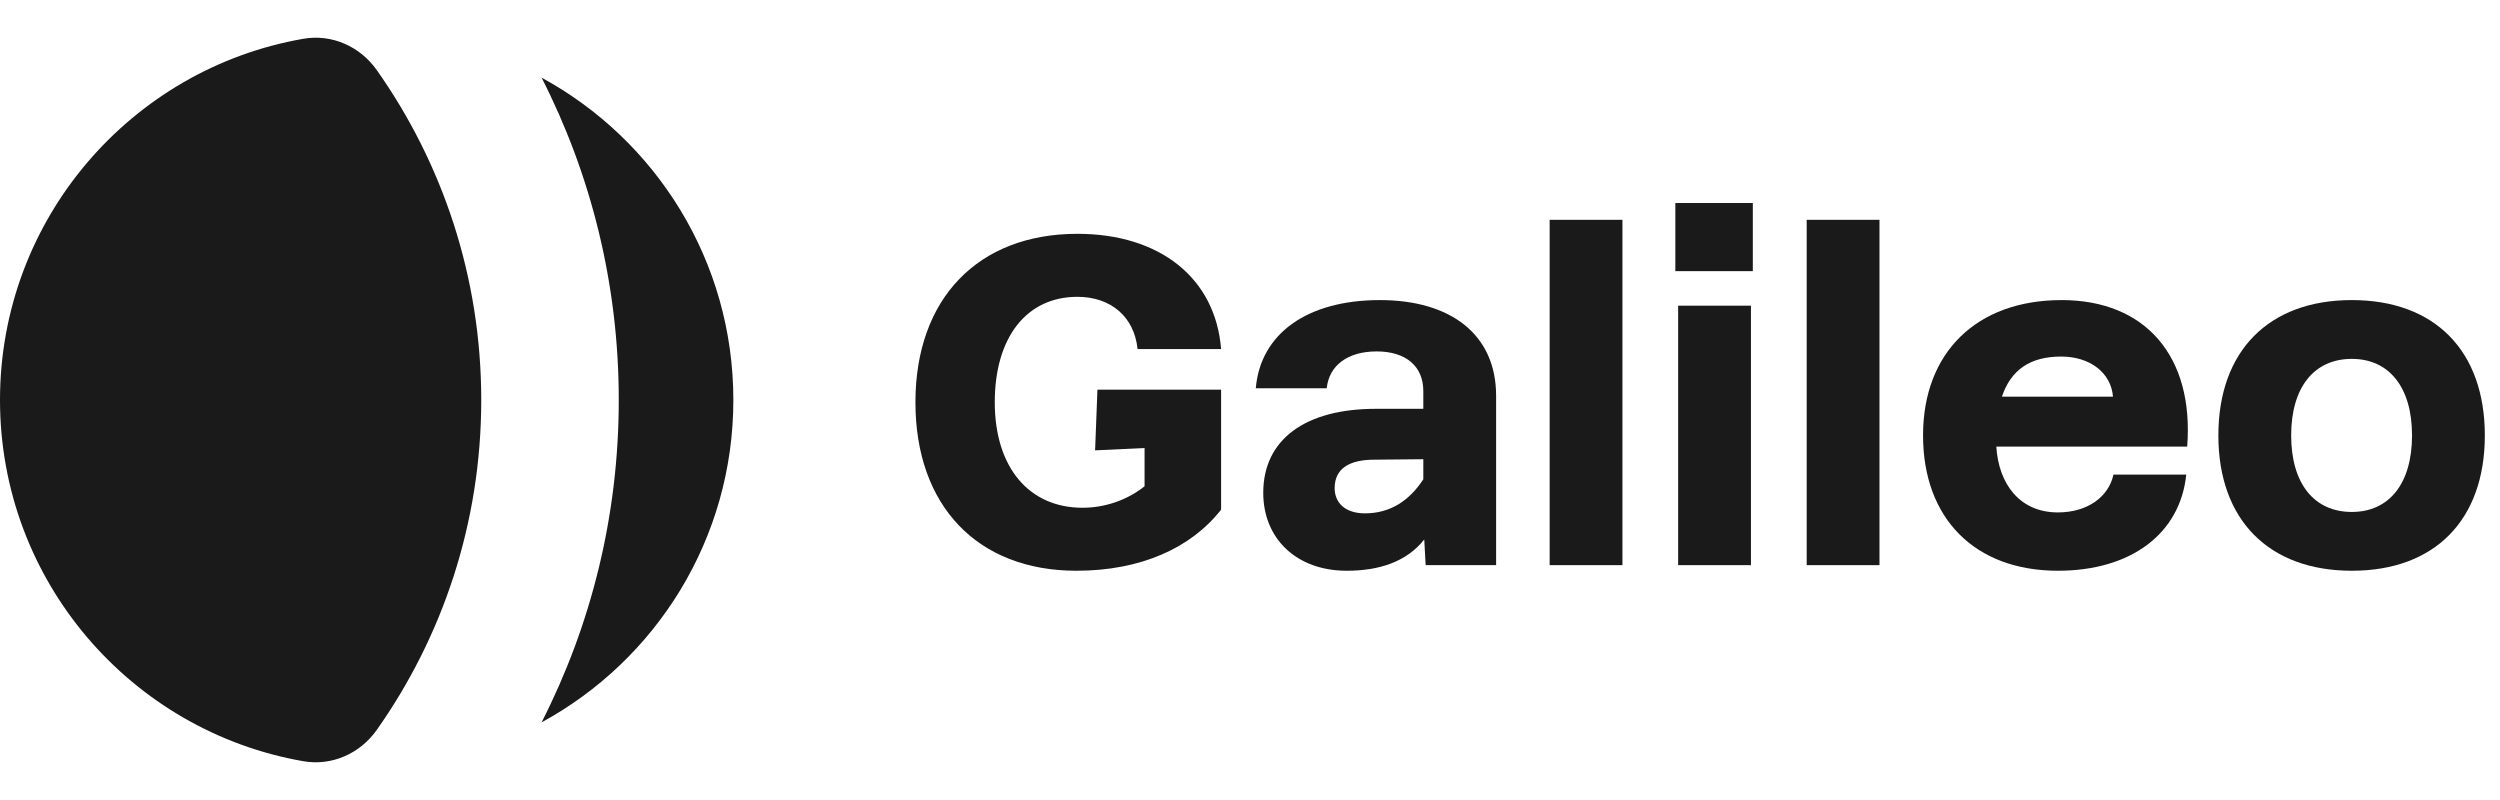
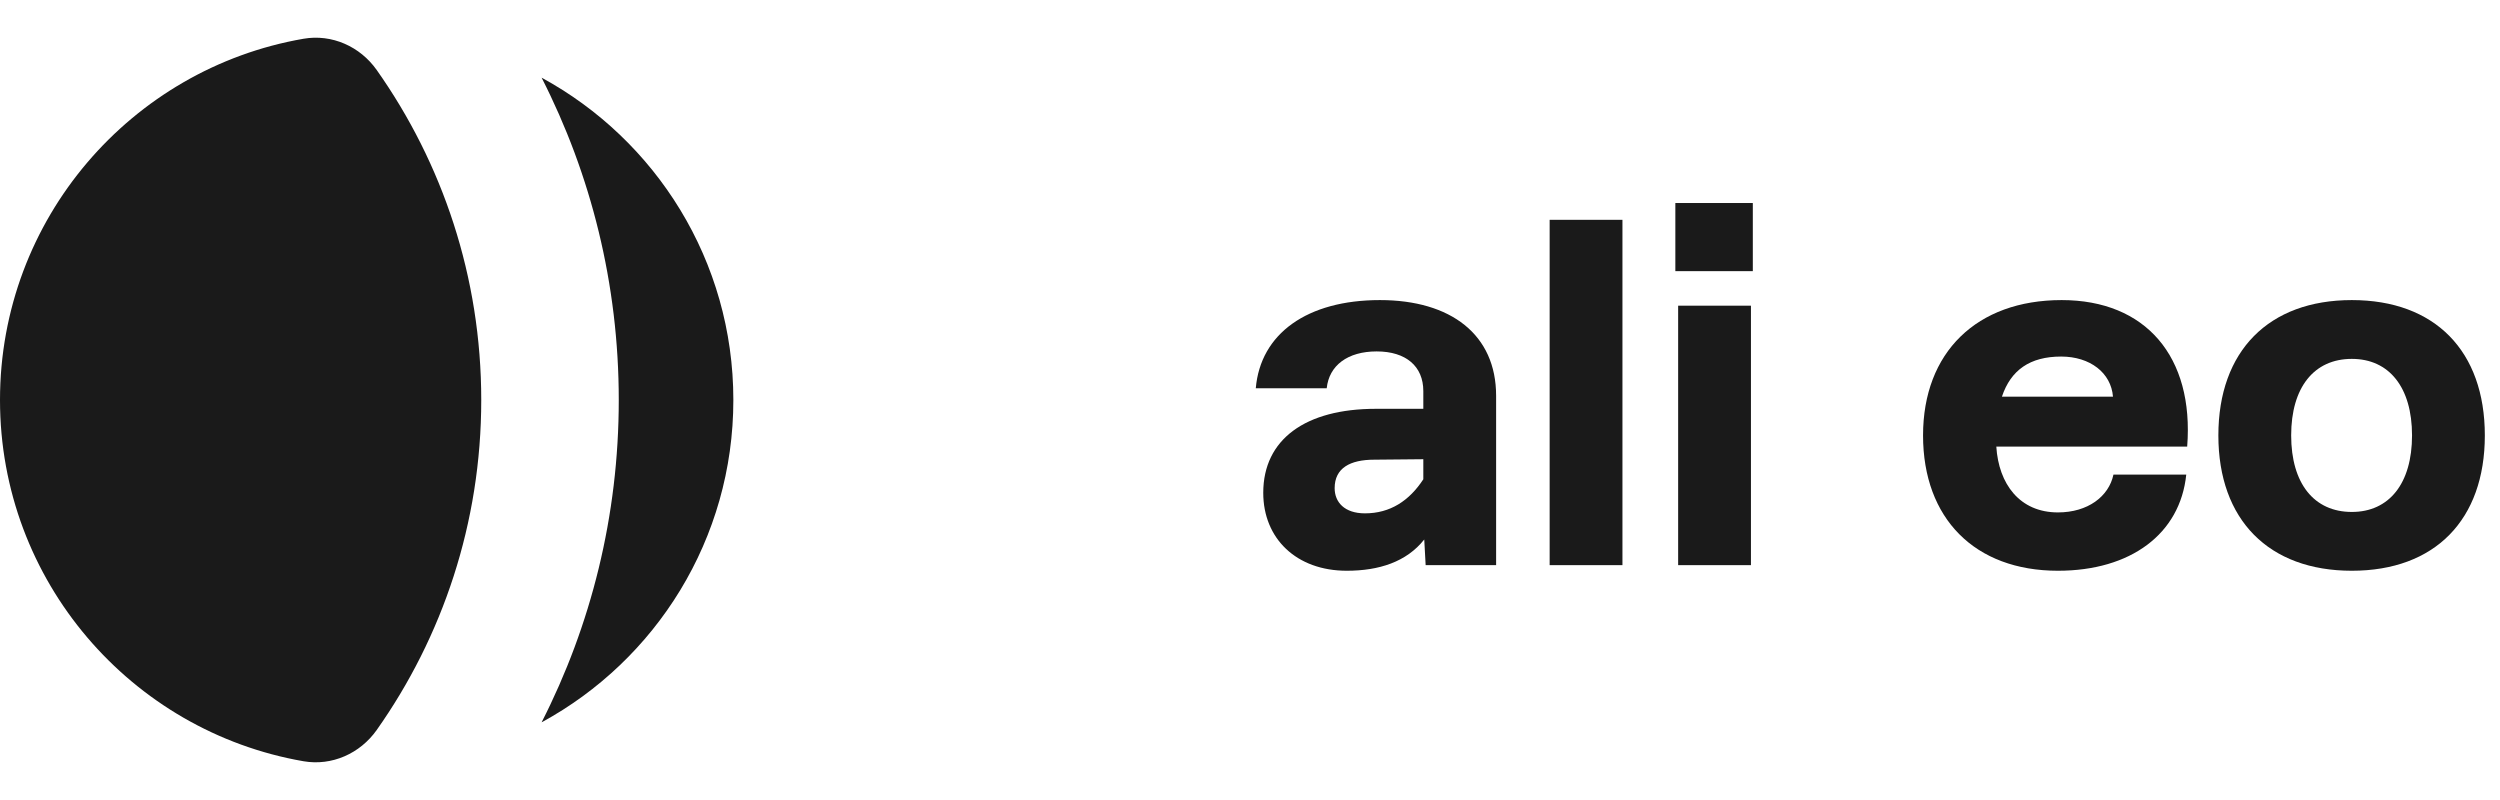
<svg xmlns="http://www.w3.org/2000/svg" width="150" height="48" viewBox="0 0 150 48" fill="none">
  <path d="M32.496 4.66C35.457 10.464 37.126 17.037 37.126 24C37.126 30.963 35.457 37.535 32.496 43.34C39.349 39.613 44.001 32.35 44.001 24C44.001 15.65 39.349 8.387 32.496 4.66Z" fill="#1A1A1A" />
  <path d="M22.602 4.199C21.607 2.789 19.912 2.03 18.212 2.325C7.867 4.12 0 13.141 0 24C0 34.858 7.867 43.88 18.212 45.675C19.912 45.97 21.607 45.211 22.602 43.801C26.554 38.203 28.875 31.373 28.875 24C28.875 16.627 26.554 9.796 22.602 4.199Z" fill="#1A1A1A" />
-   <path d="M64.586 34.245C68.45 34.245 71.474 32.873 73.266 30.577V23.381H65.846L65.706 27.021L68.674 26.881V29.177C67.582 30.045 66.238 30.465 64.95 30.465C61.73 30.465 59.686 28.029 59.686 24.137C59.686 20.245 61.59 17.809 64.642 17.809C66.658 17.809 68.058 19.013 68.254 20.945H73.266C72.93 16.689 69.598 14.029 64.642 14.029C58.678 14.029 54.926 17.921 54.926 24.137C54.926 30.353 58.65 34.245 64.586 34.245Z" fill="#1A1A1A" />
  <path d="M85.539 33.909H89.767V23.745C89.767 20.077 87.051 18.005 82.795 18.005C78.427 18.005 75.627 20.021 75.347 23.297H79.603C79.743 21.925 80.863 21.085 82.599 21.085C84.363 21.085 85.399 21.981 85.399 23.465V24.529H82.543C78.343 24.529 75.795 26.349 75.795 29.569C75.795 32.313 77.783 34.245 80.807 34.245C82.739 34.245 84.391 33.713 85.455 32.369L85.539 33.909ZM80.079 29.289C80.079 28.085 81.003 27.581 82.459 27.581L85.399 27.553V28.757C84.559 30.045 83.411 30.801 81.899 30.801C80.667 30.801 80.079 30.129 80.079 29.289Z" fill="#1A1A1A" />
  <path d="M92.979 33.909H97.347V13.189H92.979V33.909Z" fill="#1A1A1A" />
  <path d="M100.689 33.909H105.057V18.341H100.689V33.909ZM100.521 16.269H105.169V12.181H100.521V16.269Z" fill="#1A1A1A" />
-   <path d="M108.401 33.909H112.769V13.189H108.401V33.909Z" fill="#1A1A1A" />
+   <path d="M108.401 33.909H112.769H108.401V33.909Z" fill="#1A1A1A" />
  <path d="M123.475 34.245C127.843 34.245 130.811 32.033 131.175 28.477H126.807C126.527 29.793 125.267 30.745 123.475 30.745C121.179 30.745 119.919 29.037 119.779 26.797H131.231C131.651 21.393 128.739 18.005 123.699 18.005C118.603 18.005 115.383 21.141 115.383 26.125C115.383 31.109 118.491 34.245 123.475 34.245ZM120.115 23.801C120.647 22.205 121.795 21.393 123.671 21.393C125.407 21.393 126.667 22.373 126.779 23.801H120.115Z" fill="#1A1A1A" />
  <path d="M141.11 34.245C146.094 34.245 149.09 31.193 149.09 26.125C149.09 21.057 146.094 18.005 141.11 18.005C136.126 18.005 133.102 21.057 133.102 26.125C133.102 31.193 136.126 34.245 141.11 34.245ZM137.47 26.125C137.47 23.241 138.842 21.533 141.11 21.533C143.35 21.533 144.722 23.241 144.722 26.125C144.722 29.009 143.35 30.717 141.11 30.717C138.842 30.717 137.47 29.009 137.47 26.125Z" fill="#1A1A1A" />
</svg>